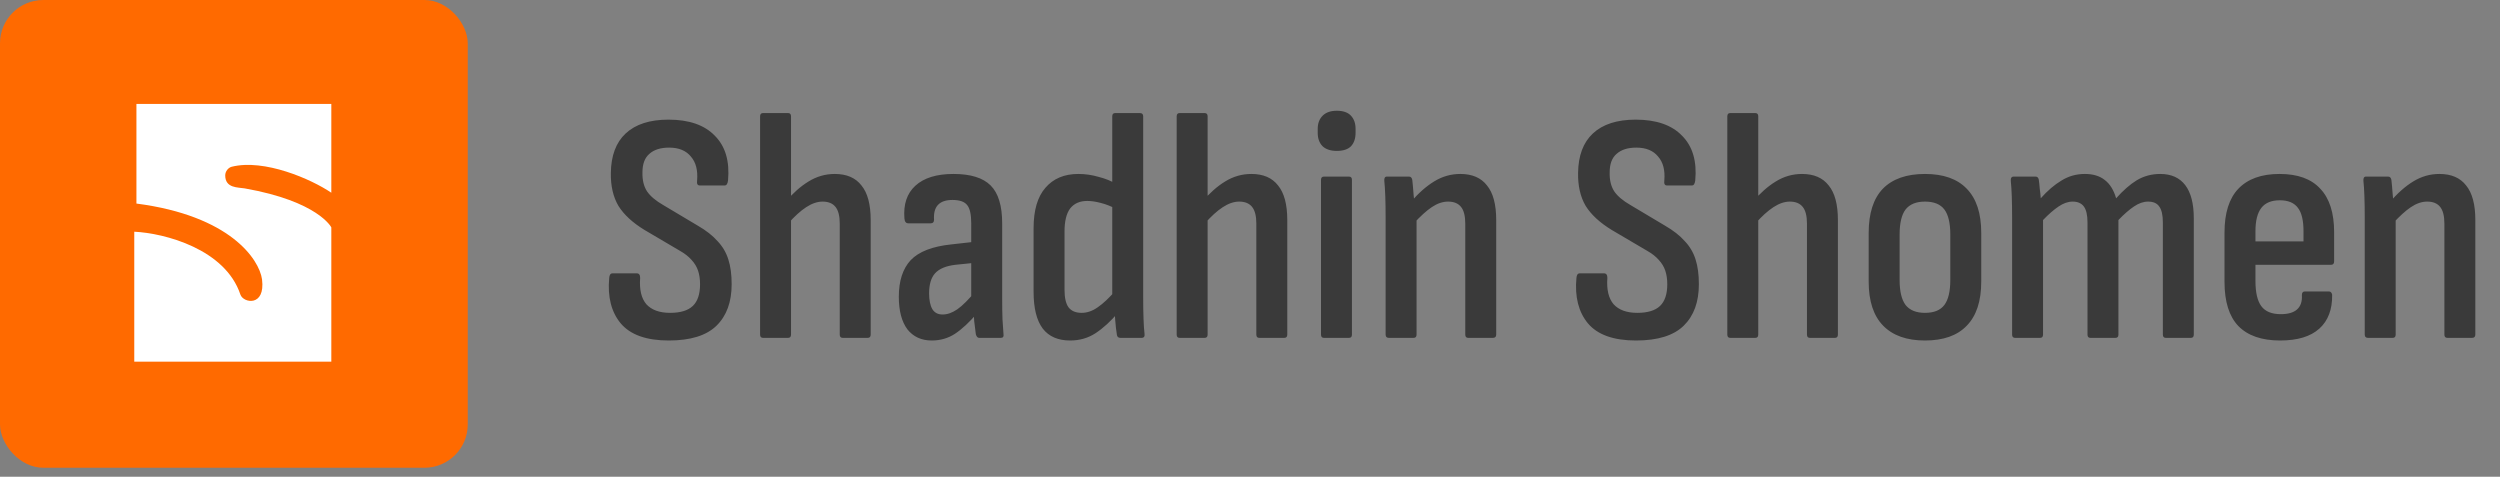
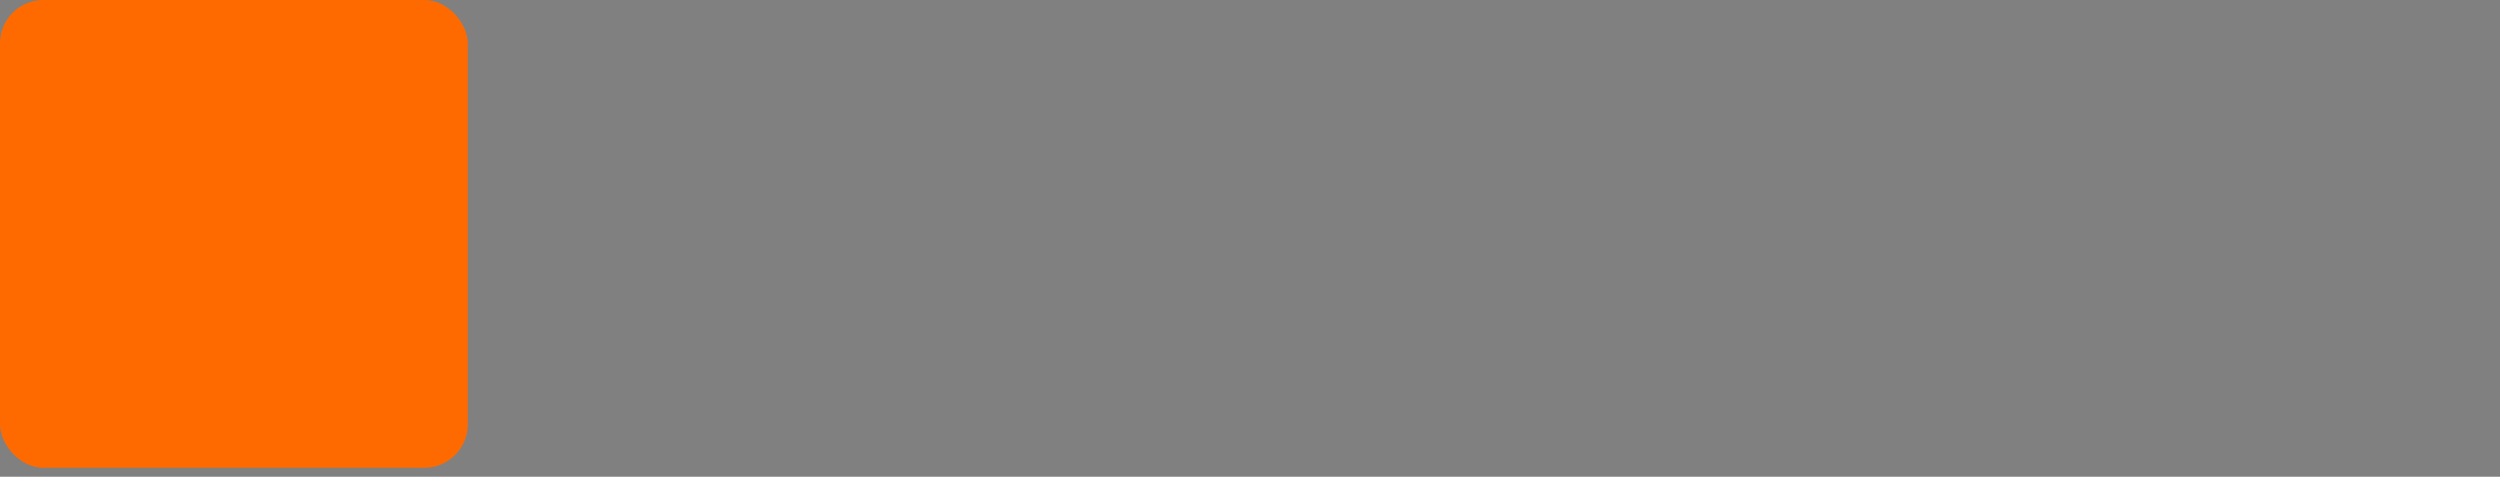
<svg xmlns="http://www.w3.org/2000/svg" width="215" height="41" viewBox="0 0 215 41" fill="none">
  <rect x="0" y="0" width="215" height="41" fill="#808080" stroke="none" />
  <rect width="40.227" height="40.227" rx="3.725" fill="#FF6A00" />
-   <path d="M11.733 8.939V17.506C19.778 18.549 22.286 22.286 22.535 24.024C22.832 26.408 20.92 26.073 20.672 25.328C19.369 21.417 14.154 20.051 11.547 19.927V31.101H28.494V19.555C28.494 19.555 27.377 17.32 21.045 16.202C20.486 16.104 19.369 16.202 19.369 15.085C19.369 14.713 19.655 14.408 19.927 14.34C22.719 13.642 26.756 15.395 28.494 16.575V8.939H11.733Z" fill="white" />
-   <path d="M57.515 29.283C55.59 29.283 54.213 28.793 53.382 27.811C52.571 26.83 52.241 25.528 52.392 23.905C52.41 23.64 52.505 23.508 52.675 23.508H54.77C54.958 23.508 55.053 23.64 55.053 23.905C54.977 24.905 55.156 25.66 55.59 26.169C56.043 26.66 56.723 26.905 57.629 26.905C58.516 26.905 59.167 26.707 59.582 26.311C59.997 25.915 60.205 25.292 60.205 24.442C60.205 24.009 60.148 23.622 60.035 23.282C59.922 22.942 59.733 22.631 59.469 22.348C59.223 22.065 58.883 21.8 58.45 21.555L55.421 19.772C54.401 19.149 53.656 18.46 53.184 17.705C52.731 16.932 52.514 15.988 52.533 14.874C52.552 13.384 52.977 12.251 53.807 11.478C54.656 10.685 55.883 10.289 57.487 10.289C59.261 10.289 60.591 10.751 61.478 11.676C62.384 12.582 62.762 13.865 62.611 15.526C62.573 15.809 62.479 15.95 62.328 15.95H60.176C59.987 15.95 59.912 15.809 59.95 15.526C60.025 14.639 59.846 13.95 59.412 13.459C58.997 12.95 58.374 12.695 57.544 12.695C56.808 12.695 56.242 12.874 55.845 13.233C55.449 13.572 55.251 14.101 55.251 14.818C55.232 15.478 55.364 16.026 55.647 16.46C55.93 16.875 56.402 17.271 57.062 17.649L60.006 19.404C60.724 19.819 61.29 20.262 61.705 20.734C62.139 21.187 62.45 21.715 62.639 22.319C62.828 22.904 62.922 23.612 62.922 24.442C62.922 25.971 62.488 27.16 61.62 28.009C60.752 28.858 59.384 29.283 57.515 29.283ZM72.473 29.057C72.303 29.057 72.218 28.962 72.218 28.774V19.234C72.218 18.573 72.095 18.092 71.85 17.79C71.605 17.488 71.237 17.337 70.746 17.337C70.293 17.337 69.821 17.498 69.331 17.819C68.84 18.139 68.321 18.611 67.773 19.234L67.547 17.366C68.189 16.611 68.849 16.026 69.529 15.611C70.227 15.177 70.982 14.96 71.793 14.96C72.812 14.96 73.577 15.29 74.086 15.95C74.615 16.592 74.879 17.583 74.879 18.922V28.774C74.879 28.962 74.794 29.057 74.624 29.057H72.473ZM65.622 29.057C65.452 29.057 65.367 28.962 65.367 28.774V10.006C65.367 9.817 65.452 9.723 65.622 9.723H67.773C67.943 9.723 68.028 9.817 68.028 10.006V28.774C68.028 28.962 67.943 29.057 67.773 29.057H65.622ZM84.206 29.057C84.073 29.057 83.979 28.953 83.922 28.745C83.885 28.481 83.838 28.104 83.781 27.613C83.743 27.103 83.724 26.66 83.724 26.282L83.526 25.716V19.206C83.526 18.451 83.413 17.932 83.186 17.649C82.96 17.347 82.535 17.196 81.912 17.196C80.78 17.196 80.252 17.762 80.327 18.894C80.327 19.102 80.233 19.206 80.044 19.206H78.119C77.912 19.206 77.799 19.064 77.78 18.781C77.685 17.573 77.997 16.639 78.714 15.979C79.45 15.299 80.544 14.96 81.998 14.96C83.469 14.96 84.536 15.29 85.196 15.95C85.857 16.611 86.187 17.696 86.187 19.206V25.575C86.187 26.33 86.196 26.962 86.215 27.471C86.253 27.962 86.281 28.377 86.3 28.717C86.338 28.943 86.263 29.057 86.074 29.057H84.206ZM80.129 29.283C79.242 29.283 78.544 28.962 78.034 28.321C77.544 27.66 77.298 26.726 77.298 25.518C77.298 24.159 77.638 23.112 78.317 22.376C79.016 21.64 80.186 21.187 81.828 21.017L83.838 20.791V22.602L82.167 22.772C81.356 22.867 80.771 23.112 80.412 23.508C80.073 23.886 79.903 24.461 79.903 25.235C79.903 25.82 79.997 26.273 80.186 26.594C80.374 26.896 80.667 27.047 81.063 27.047C81.478 27.047 81.903 26.896 82.337 26.594C82.771 26.292 83.309 25.754 83.951 24.98L84.064 26.905C83.366 27.717 82.715 28.321 82.111 28.717C81.526 29.094 80.865 29.283 80.129 29.283ZM92.03 29.283C90.992 29.283 90.209 28.943 89.681 28.264C89.152 27.566 88.888 26.509 88.888 25.094V19.63C88.888 18.083 89.228 16.922 89.907 16.148C90.586 15.356 91.53 14.96 92.738 14.96C93.323 14.96 93.908 15.044 94.493 15.214C95.078 15.365 95.569 15.563 95.965 15.809L96.022 17.988C95.569 17.743 95.116 17.564 94.663 17.451C94.229 17.337 93.842 17.281 93.502 17.281C92.86 17.281 92.37 17.498 92.03 17.932C91.709 18.366 91.549 19.026 91.549 19.913V24.924C91.549 25.603 91.662 26.103 91.888 26.424C92.134 26.745 92.511 26.905 93.021 26.905C93.493 26.905 93.955 26.745 94.408 26.424C94.88 26.103 95.408 25.603 95.993 24.924L96.191 26.849C95.531 27.622 94.87 28.226 94.21 28.66C93.568 29.076 92.842 29.283 92.03 29.283ZM96.361 29.057C96.172 29.057 96.069 28.962 96.05 28.774C95.993 28.434 95.946 28.019 95.908 27.528C95.871 27.037 95.852 26.641 95.852 26.339L95.653 25.66V10.006C95.653 9.817 95.738 9.723 95.908 9.723H98.031C98.22 9.723 98.314 9.817 98.314 10.006V25.631C98.314 26.273 98.324 26.867 98.343 27.415C98.362 27.962 98.39 28.387 98.428 28.689C98.465 28.934 98.38 29.057 98.173 29.057H96.361ZM108.299 29.057C108.13 29.057 108.045 28.962 108.045 28.774V19.234C108.045 18.573 107.922 18.092 107.677 17.79C107.431 17.488 107.063 17.337 106.573 17.337C106.12 17.337 105.648 17.498 105.157 17.819C104.667 18.139 104.148 18.611 103.6 19.234L103.374 17.366C104.016 16.611 104.676 16.026 105.355 15.611C106.054 15.177 106.809 14.96 107.62 14.96C108.639 14.96 109.403 15.29 109.913 15.95C110.441 16.592 110.706 17.583 110.706 18.922V28.774C110.706 28.962 110.621 29.057 110.451 29.057H108.299ZM101.449 29.057C101.279 29.057 101.194 28.962 101.194 28.774V10.006C101.194 9.817 101.279 9.723 101.449 9.723H103.6C103.77 9.723 103.855 9.817 103.855 10.006V28.774C103.855 28.962 103.77 29.057 103.6 29.057H101.449ZM113.861 29.057C113.691 29.057 113.606 28.962 113.606 28.774V15.469C113.606 15.28 113.691 15.186 113.861 15.186H116.013C116.182 15.186 116.267 15.28 116.267 15.469V28.774C116.267 28.962 116.182 29.057 116.013 29.057H113.861ZM114.965 12.978C114.437 12.978 114.031 12.846 113.748 12.582C113.465 12.299 113.323 11.912 113.323 11.421V11.081C113.323 10.61 113.465 10.232 113.748 9.949C114.031 9.666 114.437 9.524 114.965 9.524C115.513 9.524 115.918 9.666 116.182 9.949C116.447 10.232 116.579 10.61 116.579 11.081V11.421C116.579 11.912 116.447 12.299 116.182 12.582C115.918 12.846 115.513 12.978 114.965 12.978ZM126.268 29.057C126.098 29.057 126.013 28.962 126.013 28.774V19.234C126.013 18.573 125.891 18.092 125.645 17.79C125.4 17.488 125.032 17.337 124.541 17.337C124.07 17.337 123.598 17.498 123.126 17.819C122.673 18.12 122.145 18.602 121.541 19.262L121.314 17.394C121.975 16.62 122.645 16.026 123.324 15.611C124.022 15.177 124.777 14.96 125.589 14.96C126.608 14.96 127.372 15.29 127.882 15.95C128.41 16.592 128.674 17.583 128.674 18.922V28.774C128.674 28.962 128.58 29.057 128.391 29.057H126.268ZM119.446 29.057C119.257 29.057 119.163 28.962 119.163 28.774V18.696C119.163 18.017 119.154 17.413 119.135 16.884C119.116 16.337 119.087 15.894 119.05 15.554C119.031 15.309 119.106 15.186 119.276 15.186H121.173C121.324 15.186 121.418 15.28 121.456 15.469C121.494 15.79 121.531 16.214 121.569 16.743C121.626 17.271 121.663 17.696 121.682 18.017L121.824 18.639V28.774C121.824 28.962 121.739 29.057 121.569 29.057H119.446ZM140.697 29.283C138.772 29.283 137.394 28.793 136.564 27.811C135.752 26.83 135.422 25.528 135.573 23.905C135.592 23.64 135.686 23.508 135.856 23.508H137.951C138.14 23.508 138.234 23.64 138.234 23.905C138.158 24.905 138.338 25.66 138.772 26.169C139.225 26.66 139.904 26.905 140.81 26.905C141.697 26.905 142.348 26.707 142.763 26.311C143.178 25.915 143.386 25.292 143.386 24.442C143.386 24.009 143.329 23.622 143.216 23.282C143.103 22.942 142.914 22.631 142.65 22.348C142.405 22.065 142.065 21.8 141.631 21.555L138.602 19.772C137.583 19.149 136.837 18.46 136.366 17.705C135.913 16.932 135.696 15.988 135.715 14.874C135.733 13.384 136.158 12.251 136.988 11.478C137.838 10.685 139.064 10.289 140.668 10.289C142.442 10.289 143.773 10.751 144.66 11.676C145.566 12.582 145.943 13.865 145.792 15.526C145.754 15.809 145.66 15.95 145.509 15.95H143.358C143.169 15.95 143.093 15.809 143.131 15.526C143.207 14.639 143.027 13.95 142.593 13.459C142.178 12.95 141.555 12.695 140.725 12.695C139.989 12.695 139.423 12.874 139.027 13.233C138.63 13.572 138.432 14.101 138.432 14.818C138.413 15.478 138.545 16.026 138.828 16.46C139.111 16.875 139.583 17.271 140.244 17.649L143.188 19.404C143.905 19.819 144.471 20.262 144.886 20.734C145.32 21.187 145.632 21.715 145.82 22.319C146.009 22.904 146.103 23.612 146.103 24.442C146.103 25.971 145.669 27.16 144.801 28.009C143.933 28.858 142.565 29.283 140.697 29.283ZM155.654 29.057C155.484 29.057 155.399 28.962 155.399 28.774V19.234C155.399 18.573 155.277 18.092 155.031 17.79C154.786 17.488 154.418 17.337 153.927 17.337C153.474 17.337 153.002 17.498 152.512 17.819C152.021 18.139 151.502 18.611 150.955 19.234L150.728 17.366C151.37 16.611 152.031 16.026 152.71 15.611C153.408 15.177 154.163 14.96 154.975 14.96C155.994 14.96 156.758 15.29 157.267 15.95C157.796 16.592 158.06 17.583 158.06 18.922V28.774C158.06 28.962 157.975 29.057 157.805 29.057H155.654ZM148.804 29.057C148.634 29.057 148.549 28.962 148.549 28.774V10.006C148.549 9.817 148.634 9.723 148.804 9.723H150.955C151.125 9.723 151.21 9.817 151.21 10.006V28.774C151.21 28.962 151.125 29.057 150.955 29.057H148.804ZM165.547 29.283C163.98 29.283 162.782 28.858 161.952 28.009C161.121 27.16 160.706 25.896 160.706 24.216V20.026C160.706 18.347 161.112 17.082 161.923 16.233C162.754 15.384 163.962 14.96 165.547 14.96C167.132 14.96 168.33 15.384 169.142 16.233C169.972 17.082 170.387 18.347 170.387 20.026V24.216C170.387 25.896 169.972 27.16 169.142 28.009C168.33 28.858 167.132 29.283 165.547 29.283ZM165.547 26.905C166.321 26.905 166.877 26.679 167.217 26.226C167.557 25.773 167.726 25.056 167.726 24.075V20.168C167.726 19.187 167.557 18.47 167.217 18.017C166.877 17.564 166.321 17.337 165.547 17.337C164.792 17.337 164.235 17.564 163.877 18.017C163.537 18.47 163.367 19.187 163.367 20.168V24.075C163.367 25.056 163.537 25.773 163.877 26.226C164.235 26.679 164.792 26.905 165.547 26.905ZM173.296 29.057C173.126 29.057 173.041 28.962 173.041 28.774V18.696C173.041 18.017 173.032 17.413 173.013 16.884C172.994 16.356 172.966 15.912 172.928 15.554C172.909 15.309 172.994 15.186 173.183 15.186H175.051C175.202 15.186 175.297 15.271 175.334 15.441C175.372 15.705 175.4 15.969 175.419 16.233C175.457 16.497 175.485 16.771 175.504 17.054C176.089 16.394 176.684 15.884 177.288 15.526C177.892 15.148 178.561 14.96 179.297 14.96C179.996 14.96 180.562 15.129 180.996 15.469C181.449 15.809 181.779 16.337 181.987 17.054C182.591 16.375 183.185 15.856 183.77 15.497C184.374 15.139 185.044 14.96 185.78 14.96C186.724 14.96 187.441 15.28 187.931 15.922C188.422 16.564 188.667 17.517 188.667 18.781V28.774C188.667 28.962 188.582 29.057 188.413 29.057H186.261C186.091 29.057 186.006 28.962 186.006 28.774V19.121C186.006 18.498 185.903 18.045 185.695 17.762C185.506 17.479 185.185 17.337 184.733 17.337C184.336 17.337 183.93 17.479 183.515 17.762C183.119 18.026 182.676 18.413 182.185 18.922V28.774C182.185 28.962 182.1 29.057 181.93 29.057H179.779C179.609 29.057 179.524 28.962 179.524 28.774V19.121C179.524 18.498 179.42 18.045 179.213 17.762C179.005 17.479 178.684 17.337 178.25 17.337C177.854 17.337 177.448 17.479 177.033 17.762C176.637 18.026 176.193 18.413 175.702 18.922V28.774C175.702 28.962 175.617 29.057 175.448 29.057H173.296ZM196.092 29.283C194.507 29.283 193.309 28.868 192.497 28.038C191.705 27.207 191.308 25.943 191.308 24.244V19.998C191.308 18.319 191.705 17.064 192.497 16.233C193.309 15.384 194.488 14.96 196.036 14.96C197.602 14.96 198.772 15.384 199.546 16.233C200.338 17.064 200.735 18.309 200.735 19.97V22.461C200.735 22.669 200.65 22.772 200.48 22.772H193.969V24.159C193.969 25.16 194.139 25.886 194.479 26.339C194.818 26.792 195.375 27.018 196.149 27.018C196.772 27.018 197.234 26.886 197.536 26.622C197.857 26.339 197.998 25.924 197.961 25.377C197.961 25.169 198.046 25.065 198.215 25.065H200.282C200.433 25.065 200.527 25.16 200.565 25.348C200.584 26.613 200.216 27.585 199.461 28.264C198.706 28.943 197.583 29.283 196.092 29.283ZM193.969 20.762H198.102V19.885C198.102 18.96 197.942 18.29 197.621 17.875C197.3 17.441 196.781 17.224 196.064 17.224C195.347 17.224 194.818 17.441 194.479 17.875C194.139 18.309 193.969 18.979 193.969 19.885V20.762ZM210.472 29.057C210.303 29.057 210.218 28.962 210.218 28.774V19.234C210.218 18.573 210.095 18.092 209.85 17.79C209.604 17.488 209.236 17.337 208.746 17.337C208.274 17.337 207.802 17.498 207.33 17.819C206.877 18.12 206.349 18.602 205.745 19.262L205.519 17.394C206.179 16.62 206.849 16.026 207.528 15.611C208.227 15.177 208.982 14.96 209.793 14.96C210.812 14.96 211.576 15.29 212.086 15.95C212.614 16.592 212.879 17.583 212.879 18.922V28.774C212.879 28.962 212.784 29.057 212.595 29.057H210.472ZM203.65 29.057C203.462 29.057 203.367 28.962 203.367 28.774V18.696C203.367 18.017 203.358 17.413 203.339 16.884C203.32 16.337 203.292 15.894 203.254 15.554C203.235 15.309 203.311 15.186 203.48 15.186H205.377C205.528 15.186 205.622 15.28 205.66 15.469C205.698 15.79 205.736 16.214 205.773 16.743C205.83 17.271 205.868 17.696 205.887 18.017L206.028 18.639V28.774C206.028 28.962 205.943 29.057 205.773 29.057H203.65Z" fill="#3A3A3A" />
</svg>